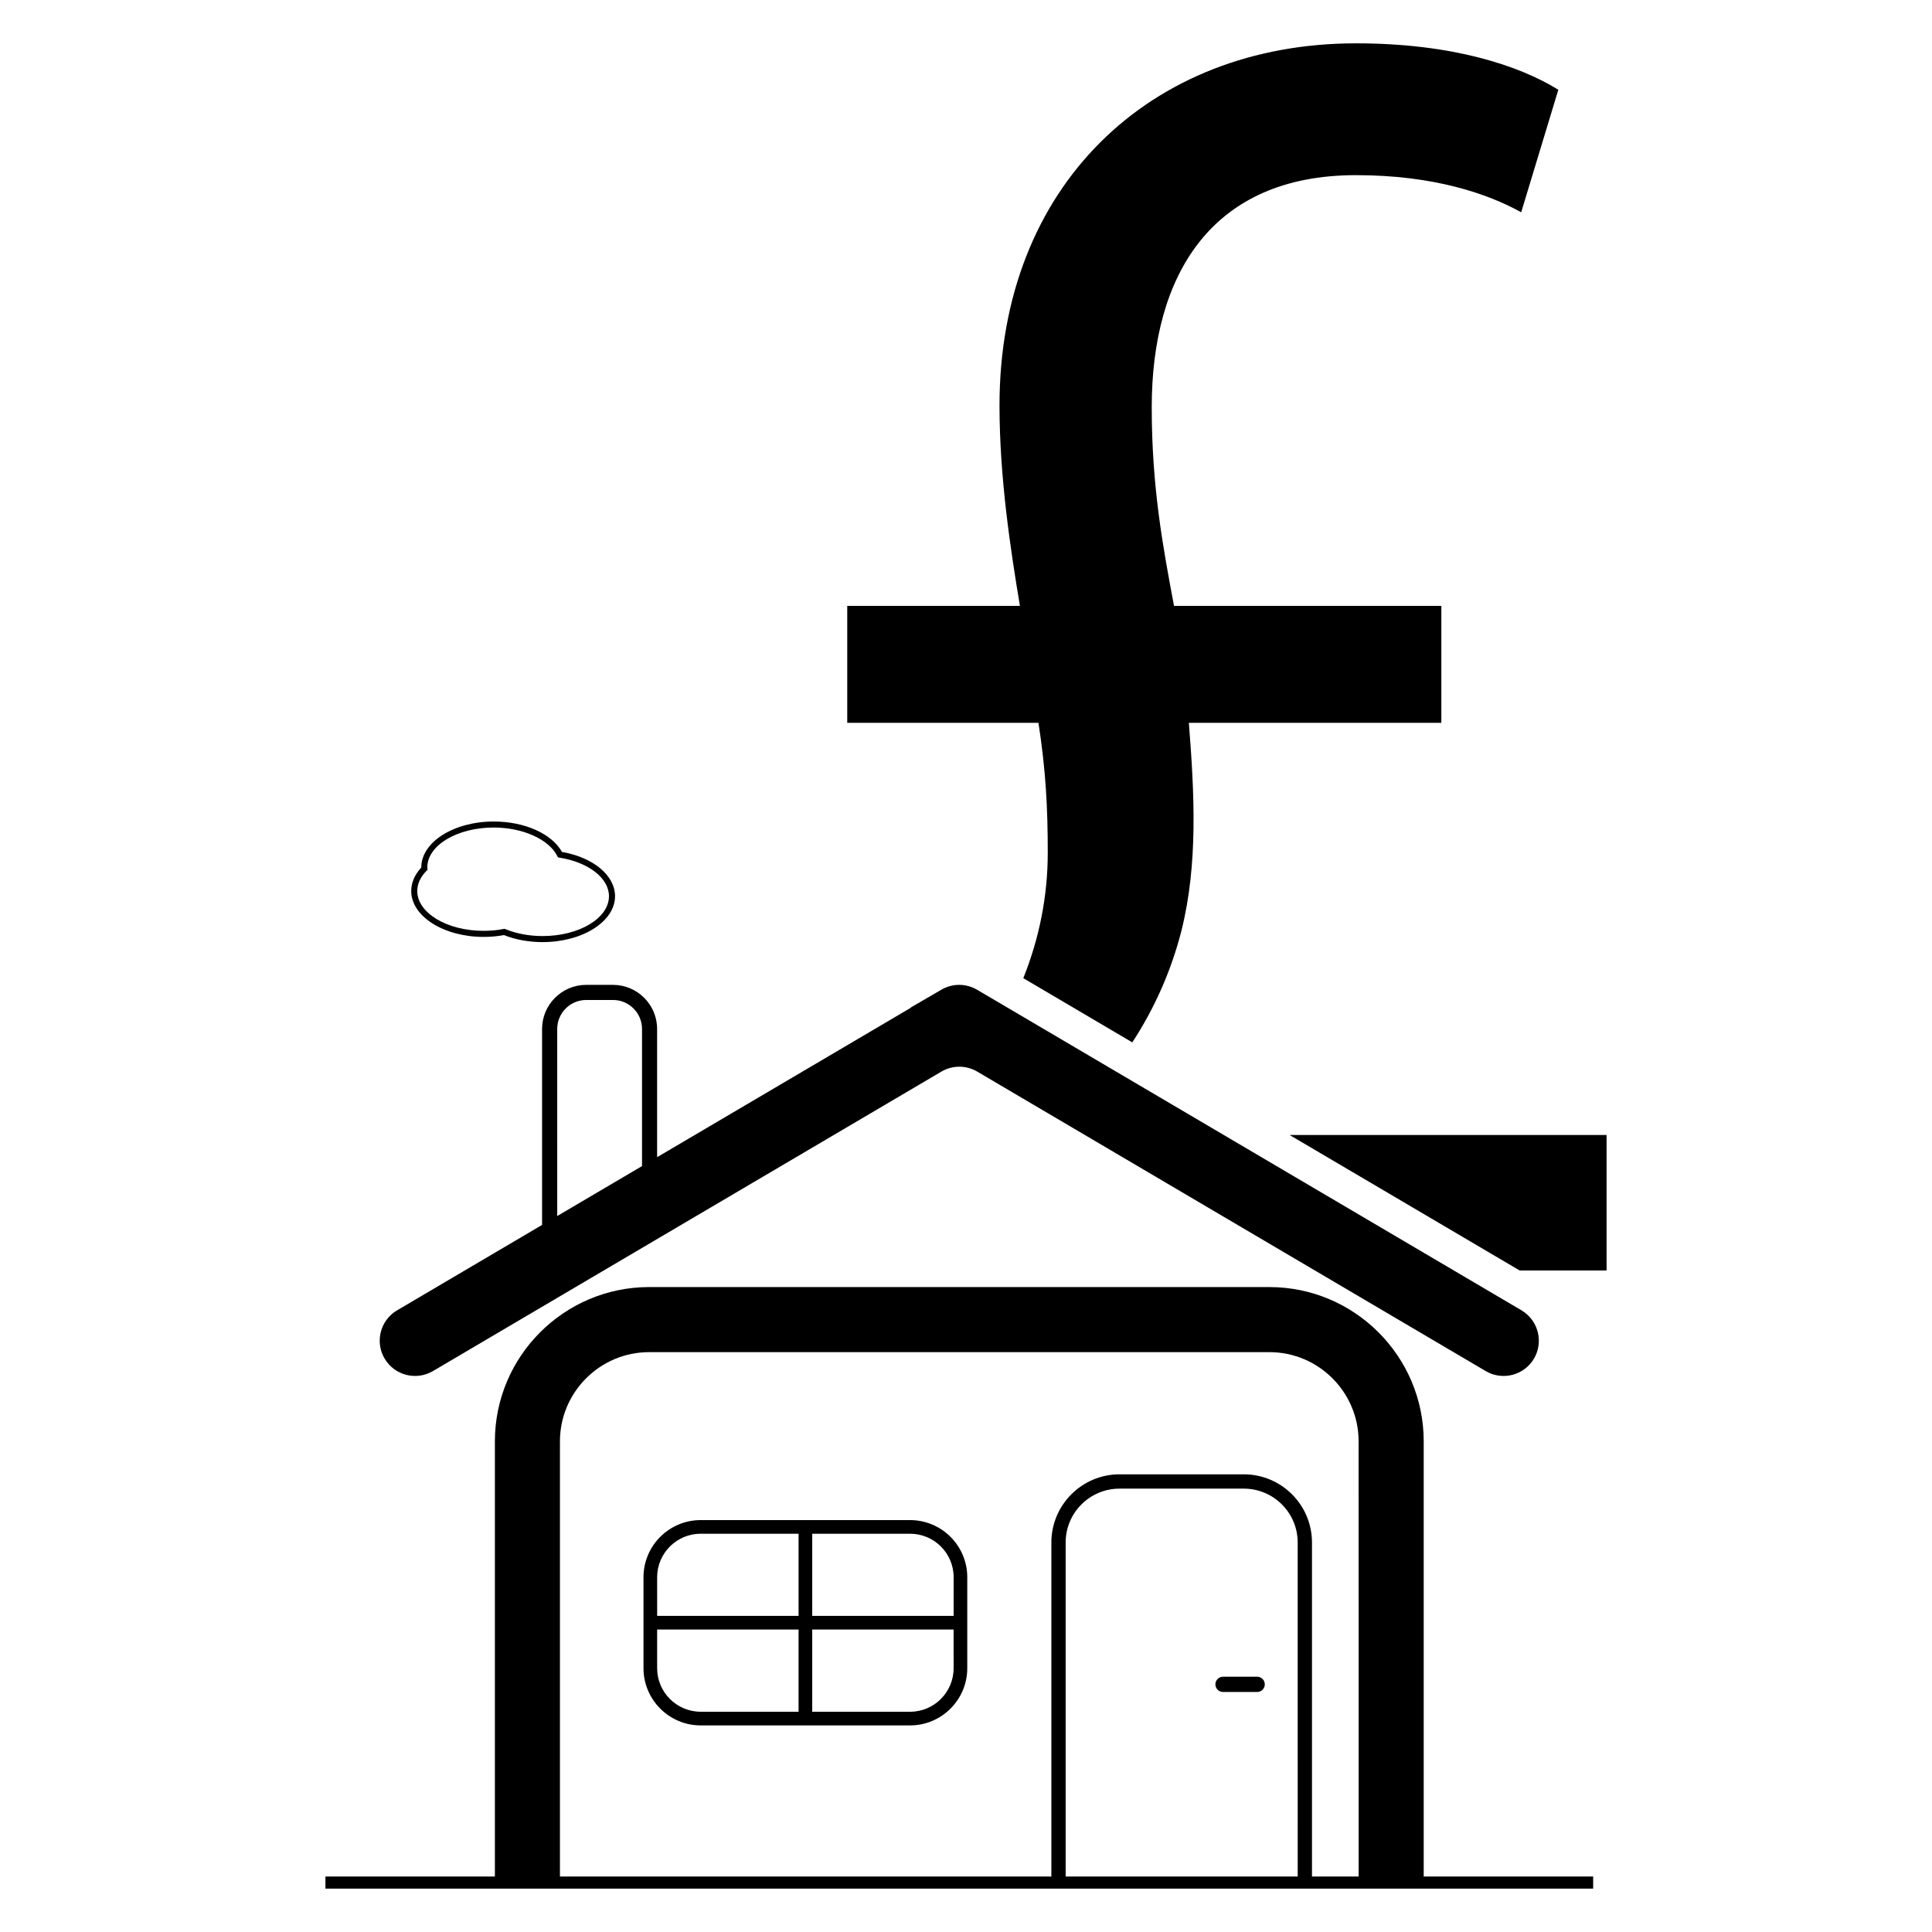
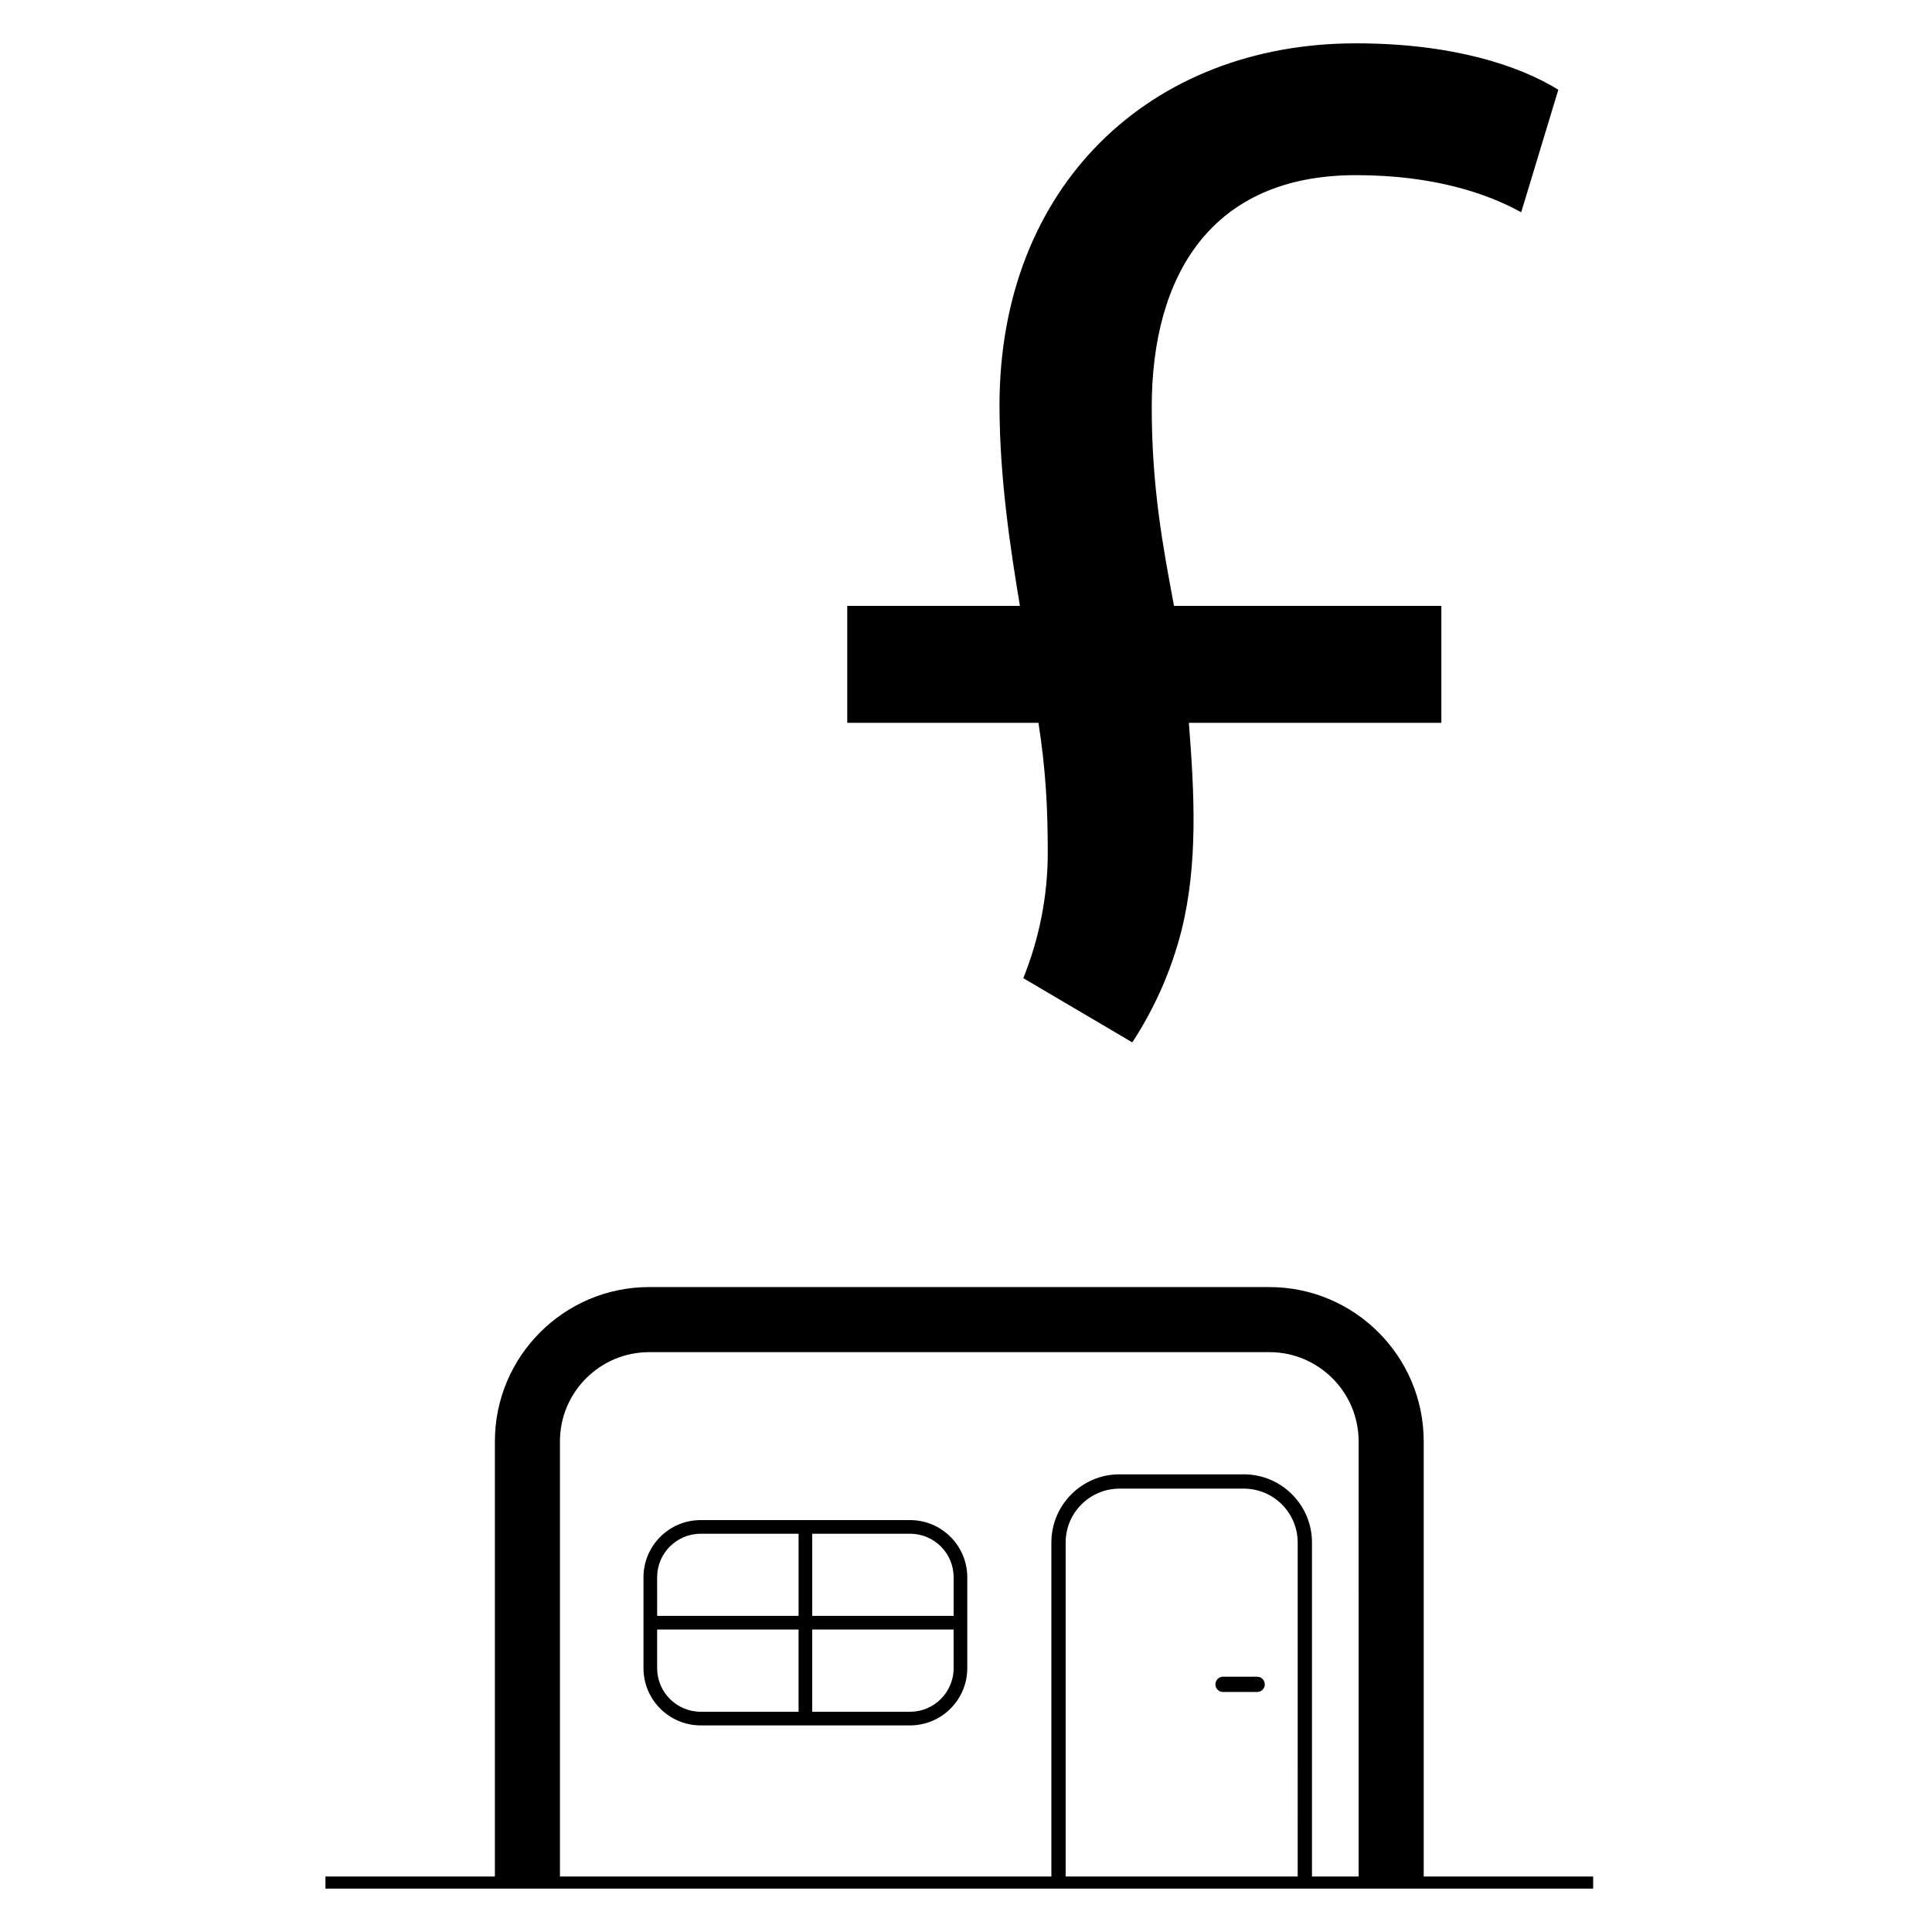
<svg xmlns="http://www.w3.org/2000/svg" fill="#000000" width="800px" height="800px" version="1.1" viewBox="144 144 512 512">
  <g>
-     <path d="m287.8 393.67c-3.644 0-7.18-0.645-10.242-1.863-1.723 0.32-3.535 0.484-5.387 0.484-10.582 0-19.191-5.457-19.191-12.164 0-2.203 0.918-4.344 2.664-6.215v-0.039c0-6.707 8.613-12.164 19.199-12.164 8.188 0 15.379 3.223 18.086 8.062 8.301 1.445 14.066 6.234 14.066 11.738-0.008 6.703-8.613 12.16-19.195 12.16zm-10.082-3.527 0.223 0.09c2.922 1.199 6.328 1.832 9.855 1.832 9.699 0 17.586-4.738 17.586-10.562 0-4.785-5.391-8.984-13.109-10.219l-0.406-0.066-0.184-0.367c-2.242-4.445-9.168-7.547-16.848-7.547-9.703 0-17.594 4.738-17.594 10.562 0 0.074-0.004 0.156 0.008 0.23l0.055 0.395-0.277 0.281c-1.602 1.625-2.449 3.473-2.449 5.348 0 5.824 7.891 10.562 17.586 10.562 1.832 0 3.621-0.168 5.316-0.5z" />
    <path d="m521.3 641.3v-115.32c0-22.551-18.348-40.891-40.891-40.891l-164.36-0.004c-22.551 0-40.898 18.34-40.898 40.891v115.32l-44.906 0.004v3.207h335.96v-3.207zm-33.395-0.266c0 0.09 0 0.176-0.008 0.266h-61.48c-0.008-0.09-0.008-0.176-0.008-0.266v-88.258c0-7.875 6.406-14.273 14.281-14.273h32.93c7.875 0 14.281 6.398 14.281 14.273zm16.152 0.266h-12.375c0.008-0.09 0.008-0.176 0.008-0.266v-88.258c0-9.961-8.102-18.066-18.07-18.066h-32.93c-9.969 0-18.066 8.109-18.066 18.066v88.258c0 0.09 0 0.176 0.008 0.266h-130.24v-115.32c0-13.039 10.609-23.648 23.648-23.648h164.36c13.039 0 23.648 10.609 23.648 23.648z" />
    <path d="m385.18 546.84h-55.492c-8.355 0-15.156 6.789-15.156 15.141v24.113c0 8.355 6.801 15.156 15.156 15.156h55.492c8.355 0 15.156-6.801 15.156-15.156v-24.113c0-8.355-6.801-15.141-15.156-15.141zm-67.031 15.141c0-6.356 5.184-11.527 11.539-11.527h25.945v21.773h-37.48zm11.539 35.648c-6.356 0-11.539-5.172-11.539-11.539v-10.246h37.48v21.785zm67.031-11.535c0 6.367-5.172 11.539-11.539 11.539h-25.934v-21.785h37.469zm0-13.867h-37.469v-21.773h25.934c6.367 0 11.539 5.172 11.539 11.527z" />
    <path d="m479.18 590.37c0 1.117-0.906 2.023-2.023 2.023h-9.039c-1.117 0-2.023-0.906-2.023-2.023 0-1.117 0.906-2.023 2.023-2.023h9.039c1.121 0 2.023 0.906 2.023 2.023z" />
-     <path d="m547.21 491.25-136.24-80.234-8.035-4.723c-2.91-1.715-6.519-1.723-9.441-0.023l-8.164 4.746h0.137l-67.324 39.648v-33.98c0-6.441-5.246-11.684-11.684-11.684h-7.113c-6.449 0-11.691 5.246-11.691 11.684v51.934l-38.422 22.633c-2.953 1.738-4.602 4.859-4.602 8.059 0 1.613 0.418 3.238 1.301 4.731 2.613 4.441 8.34 5.926 12.793 3.312l134.76-79.371c2.926-1.723 6.559-1.723 9.488 0l134.76 79.371c4.441 2.613 10.168 1.133 12.793-3.312 2.606-4.441 1.121-10.176-3.32-12.789zm-255.54-74.566c0-4.234 3.449-7.676 7.684-7.676h7.113c4.234 0 7.676 3.441 7.676 7.676v36.344l-22.469 13.23z" />
    <path d="m444.07 420.24c5.859-8.973 10.27-18.828 13.02-29.578 4.43-17.711 3.445-36.406 1.969-55.105h66.914v-30.996h-70.848c-2.953-15.742-5.902-31.488-5.902-52.645 0-34.934 15.742-61.5 54.121-61.5 20.664 0 34.934 4.922 43.789 9.84l9.84-32.473c-10.332-6.394-28.043-12.301-53.629-12.301-54.613 0-94.465 37.883-94.465 95.941 0 19.188 2.953 38.375 5.41 53.137h-45.758v30.996h50.676c1.969 12.793 2.461 22.633 2.461 34.441 0 11.637-2.305 22.828-6.484 33.227l0.492 0.289z" />
-     <path d="m569.76 444.78h-84.012l60.984 35.914h23.027z" />
  </g>
</svg>